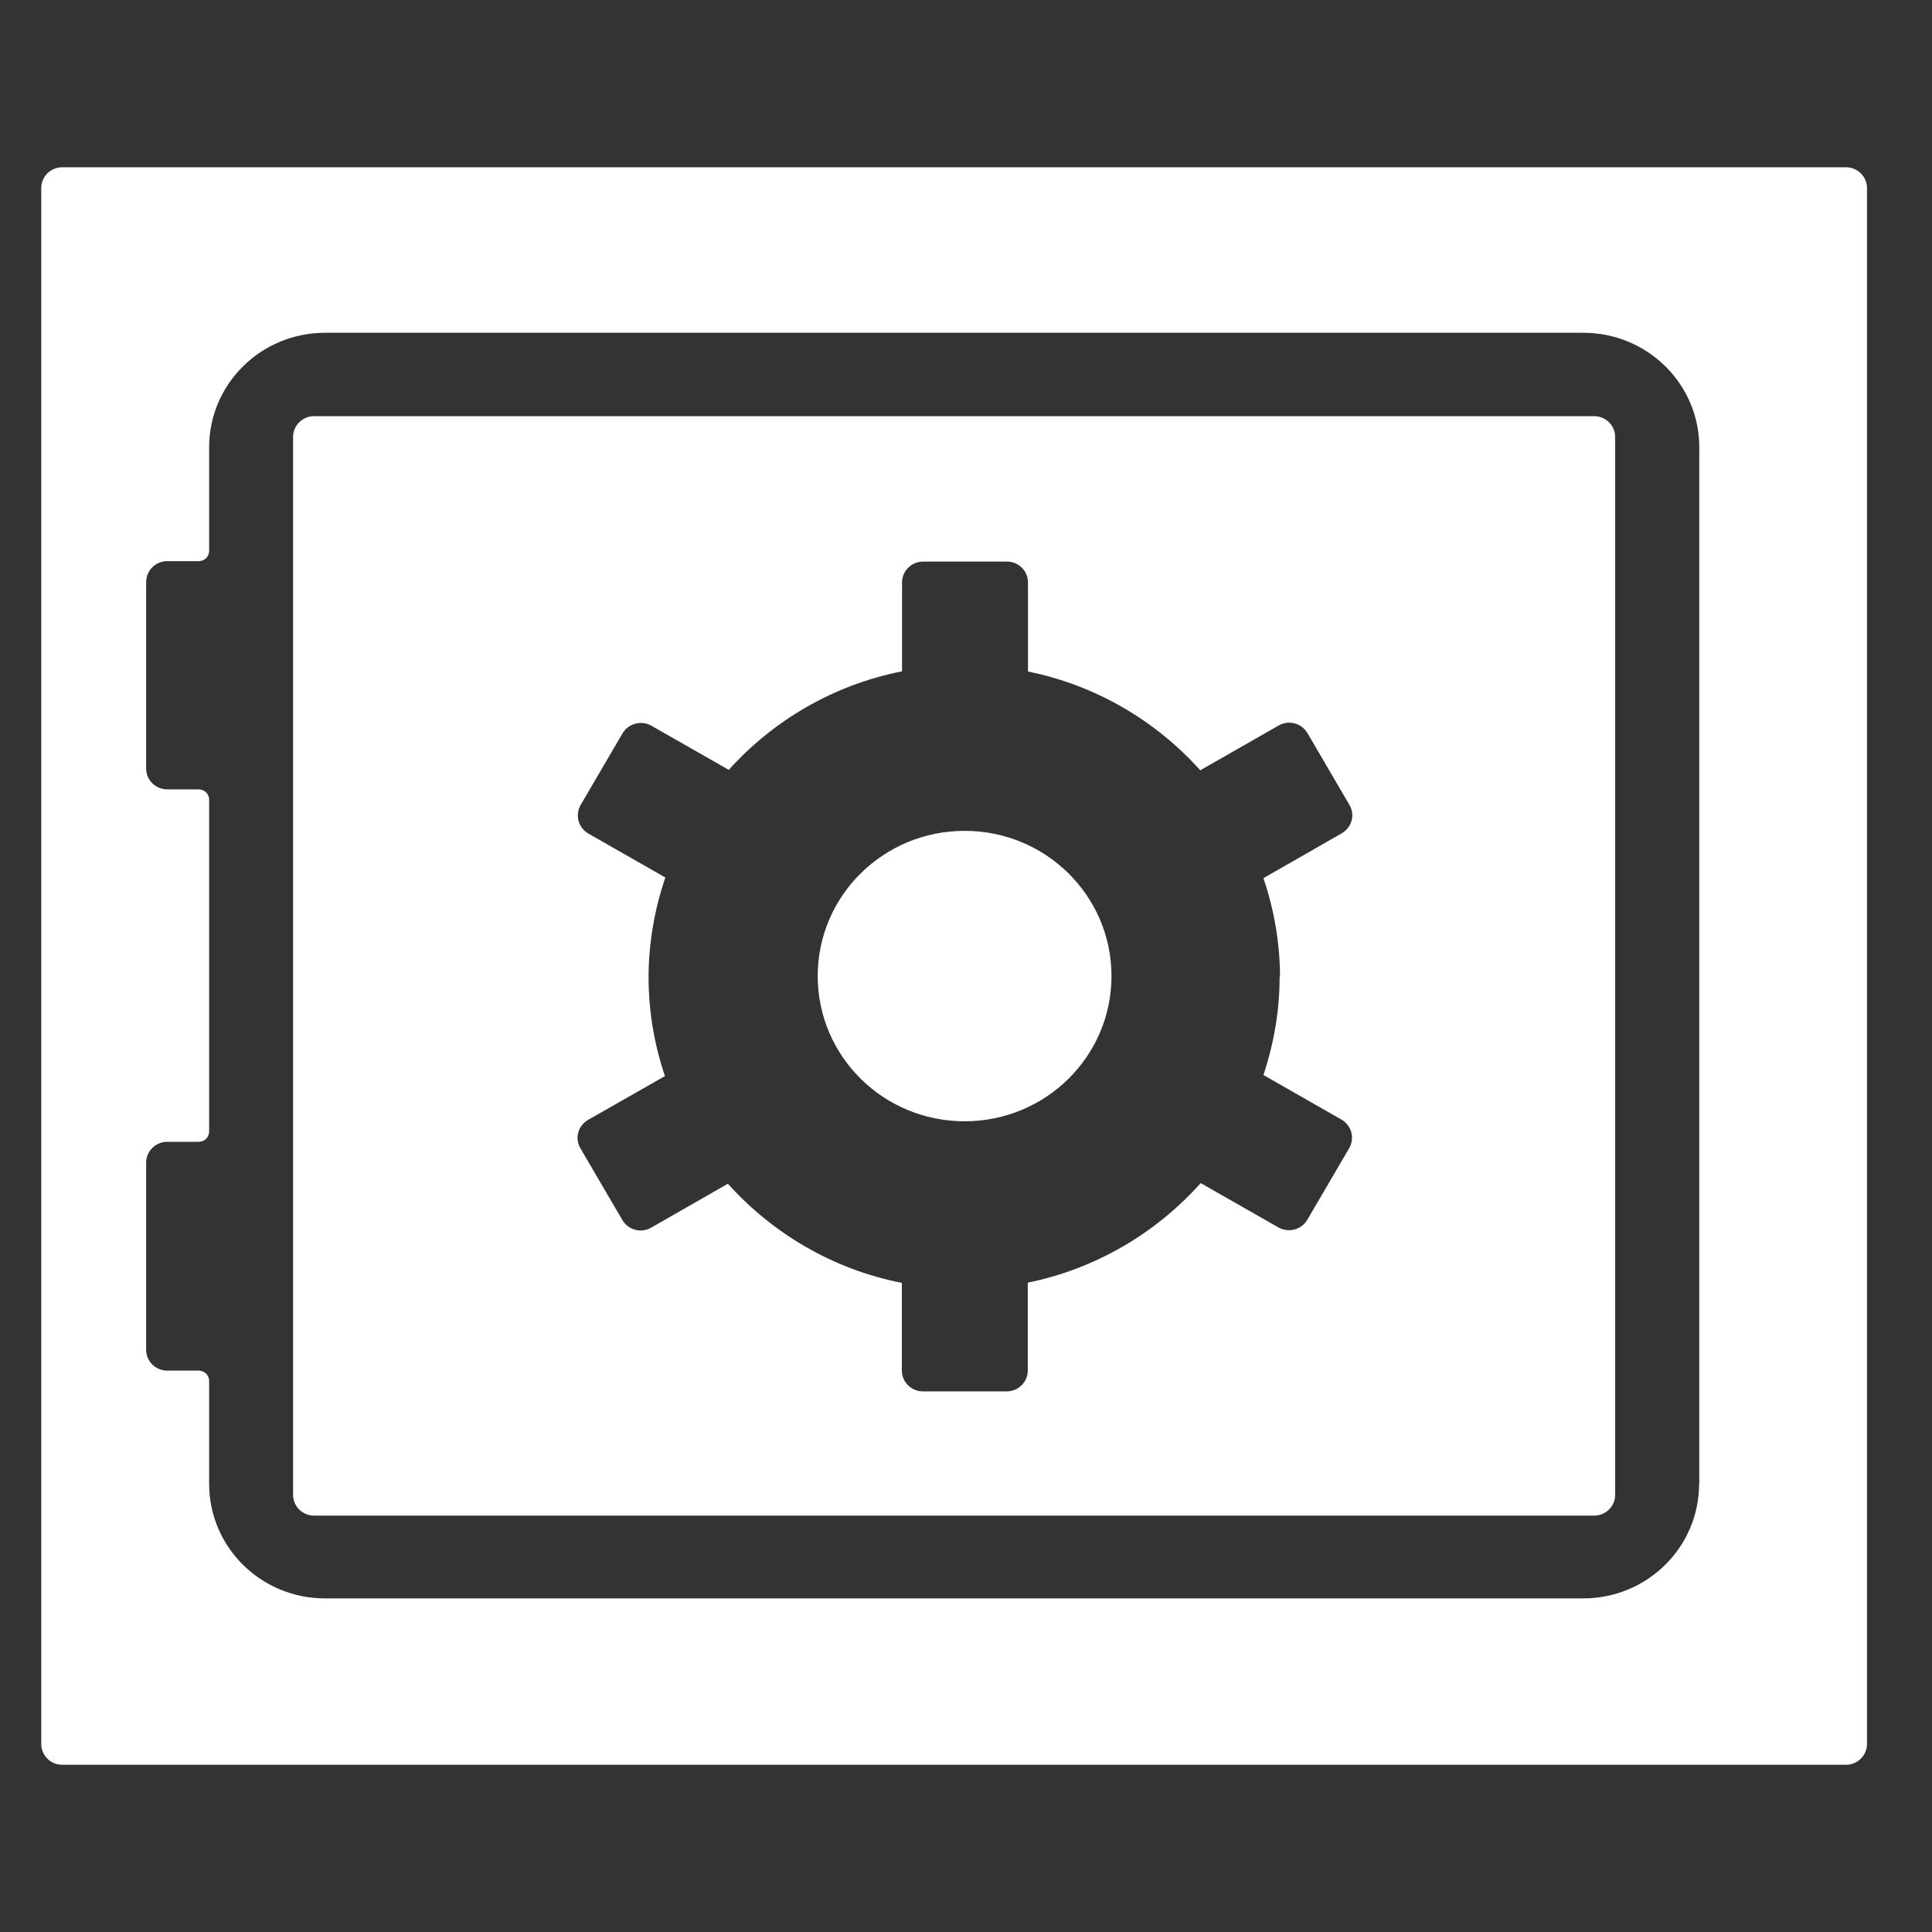
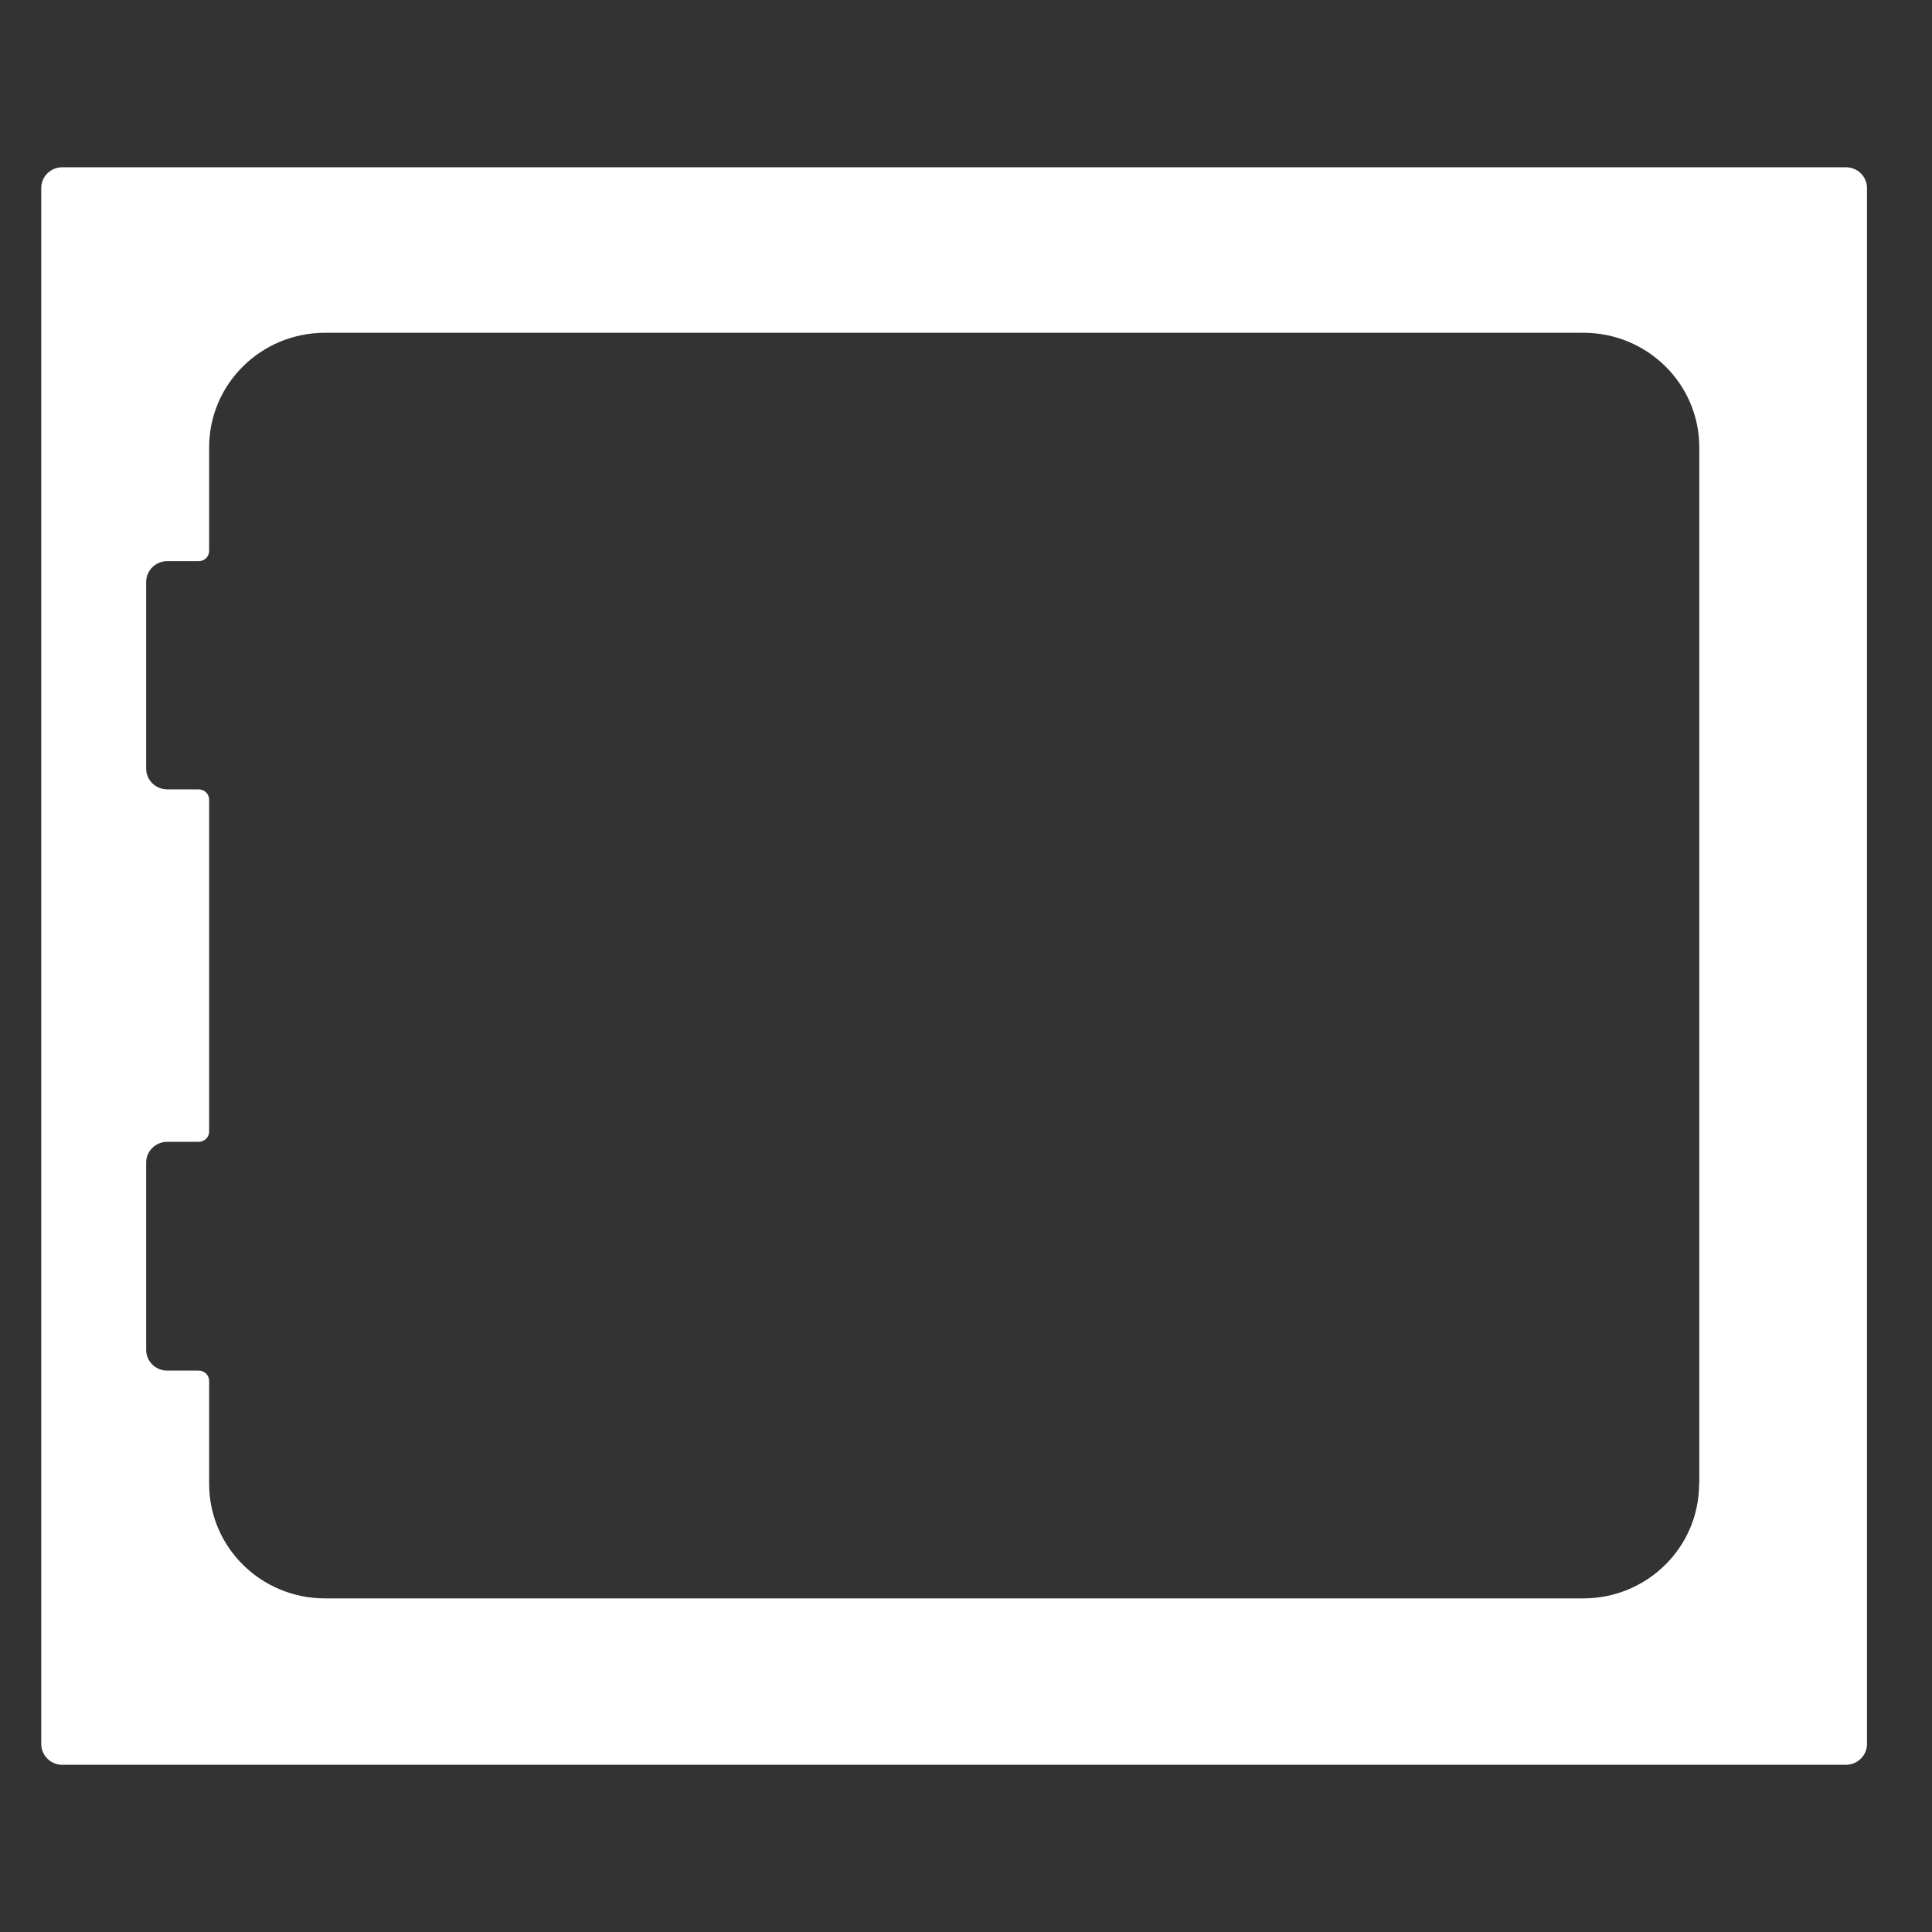
<svg xmlns="http://www.w3.org/2000/svg" width="40" height="40" viewBox="0 0 40 40" fill="none">
  <rect x="0" y="0" width="40" height="40" fill="#333333" stroke="none" />
  <g id="icon_copy_71">
    <g id="Group 13774">
-       <path id="Vector" fill-rule="evenodd" clip-rule="evenodd" d="M33.006 8.616H6.502C6.263 8.616 6.068 8.81 6.068 9.046V30.95C6.068 31.186 6.263 31.379 6.502 31.379H33.006C33.245 31.379 33.44 31.186 33.44 30.95V9.046C33.44 8.81 33.245 8.616 33.006 8.616ZM26.493 20.226C26.493 20.934 26.371 21.617 26.158 22.257L27.774 23.18C27.983 23.301 28.052 23.563 27.935 23.769L27.066 25.255C26.945 25.461 26.68 25.53 26.471 25.414L24.859 24.495C23.938 25.526 22.691 26.268 21.279 26.556V28.377C21.279 28.613 21.083 28.807 20.844 28.807H19.107C18.867 28.807 18.672 28.613 18.672 28.377V26.561C17.247 26.281 15.996 25.538 15.07 24.508L13.48 25.418C13.271 25.538 13.006 25.465 12.885 25.259L12.016 23.773C11.894 23.567 11.968 23.305 12.177 23.185L13.767 22.279C13.549 21.634 13.428 20.947 13.428 20.234C13.428 19.521 13.554 18.817 13.775 18.168L12.181 17.258C11.972 17.137 11.903 16.875 12.02 16.669L12.889 15.183C13.011 14.977 13.276 14.909 13.484 15.024L15.088 15.939C16.013 14.913 17.26 14.178 18.676 13.899V12.057C18.676 11.82 18.872 11.627 19.111 11.627H20.849C21.088 11.627 21.283 11.82 21.283 12.057V13.903C22.691 14.187 23.934 14.926 24.85 15.948L26.475 15.02C26.684 14.9 26.949 14.973 27.07 15.179L27.939 16.665C28.061 16.871 27.987 17.133 27.779 17.253L26.158 18.181C26.375 18.825 26.501 19.513 26.501 20.23L26.493 20.226Z" fill="white" />
      <path id="Vector_2" fill-rule="evenodd" clip-rule="evenodd" d="M38.219 3.463H1.288C1.049 3.463 0.854 3.656 0.854 3.892V36.108C0.854 36.344 1.049 36.538 1.288 36.538H38.219C38.458 36.538 38.654 36.344 38.654 36.108V3.892C38.654 3.656 38.458 3.463 38.219 3.463ZM35.178 30.722C35.178 32.032 34.105 33.093 32.78 33.093H6.728C5.403 33.093 4.33 32.032 4.33 30.722V28.592C4.33 28.472 4.234 28.377 4.112 28.377H3.461C3.222 28.377 3.026 28.184 3.026 27.948V24.069C3.026 23.833 3.222 23.64 3.461 23.64H4.112C4.234 23.64 4.33 23.546 4.33 23.425V16.558C4.33 16.437 4.234 16.343 4.112 16.343H3.461C3.222 16.343 3.026 16.15 3.026 15.913V12.048C3.026 11.812 3.222 11.618 3.461 11.618H4.112C4.234 11.618 4.33 11.524 4.33 11.404V9.261C4.33 7.951 5.403 6.89 6.728 6.89H32.784C34.109 6.89 35.182 7.951 35.182 9.261V30.722H35.178Z" fill="white" />
-       <path id="Vector_3" fill-rule="evenodd" clip-rule="evenodd" d="M19.971 17.202C18.29 17.202 16.93 18.546 16.93 20.208C16.93 21.87 18.29 23.215 19.971 23.215C21.652 23.215 23.012 21.87 23.012 20.208C23.012 18.546 21.652 17.202 19.971 17.202Z" fill="white" />
    </g>
  </g>
</svg>